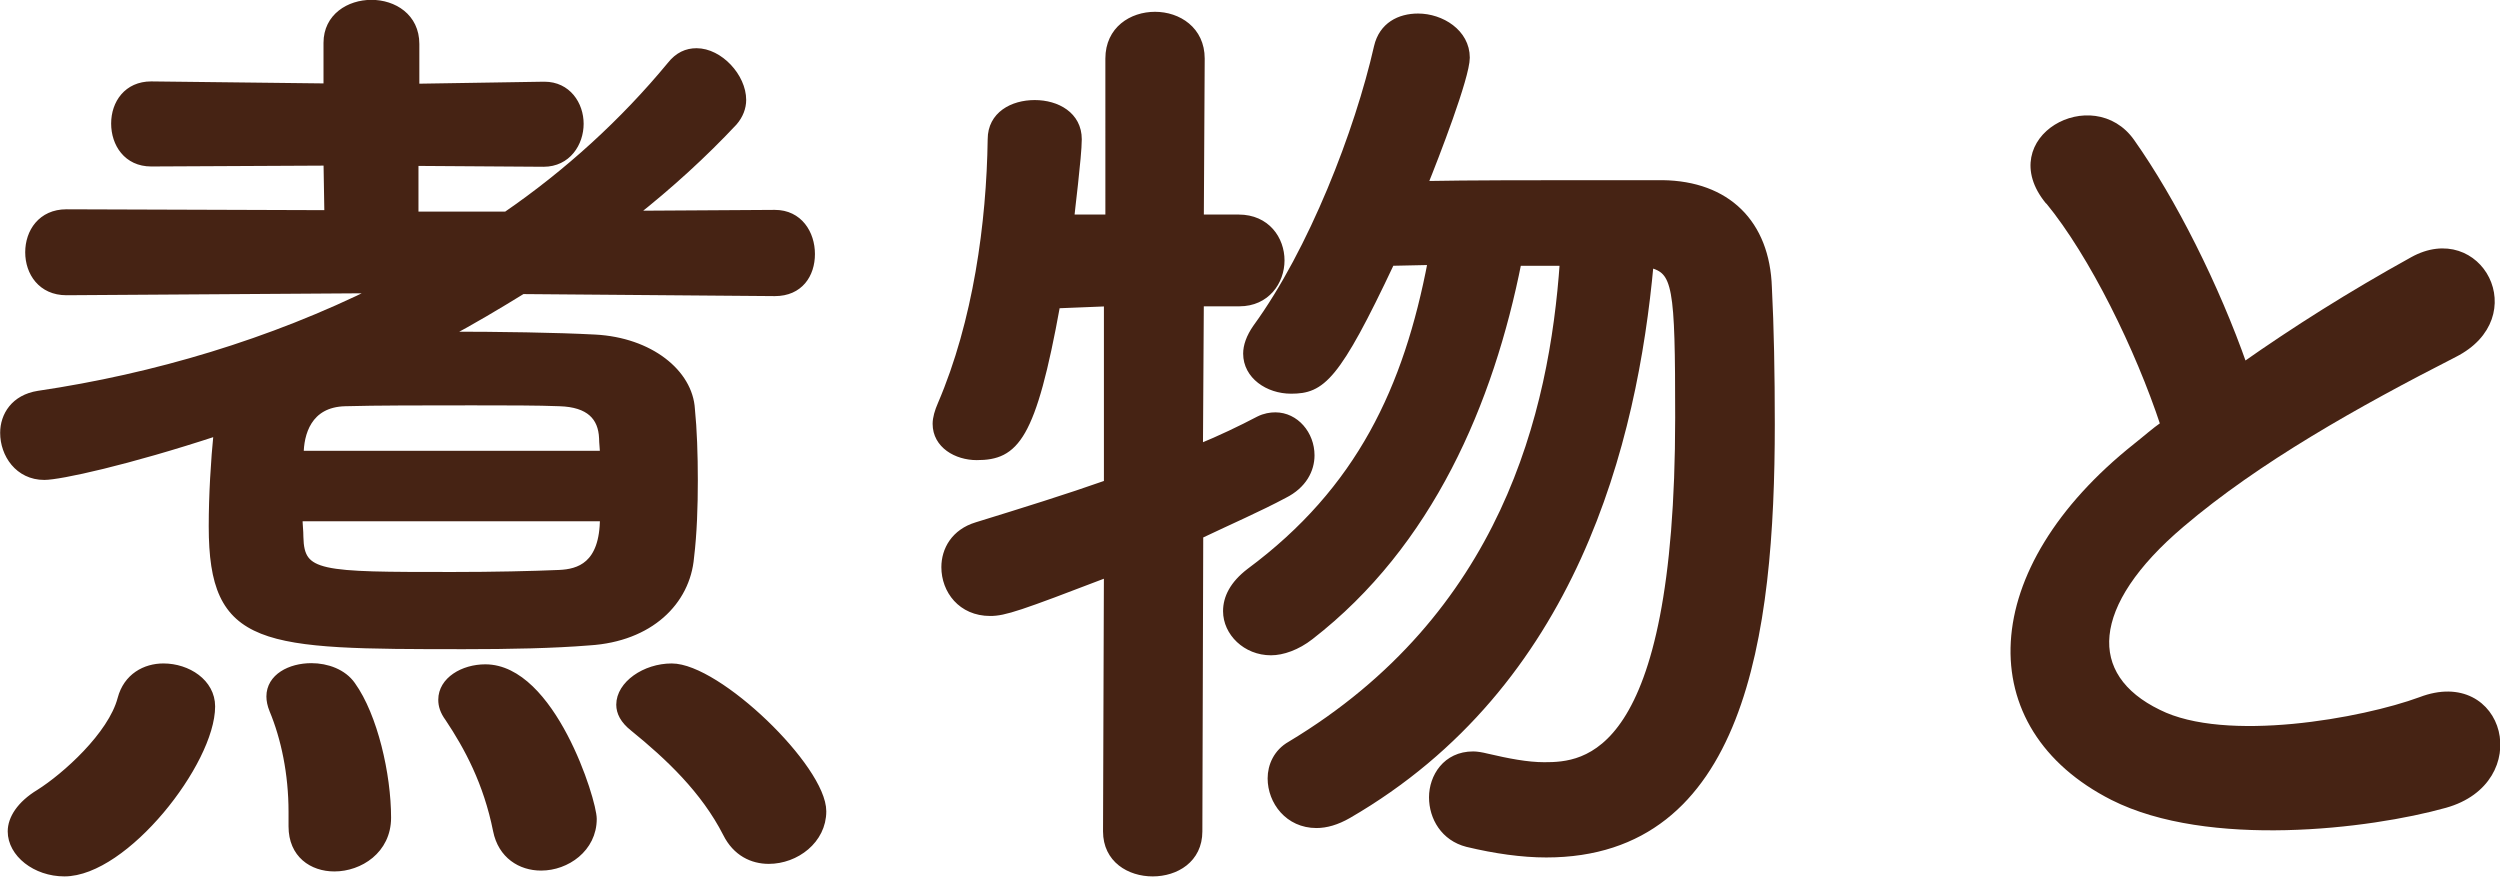
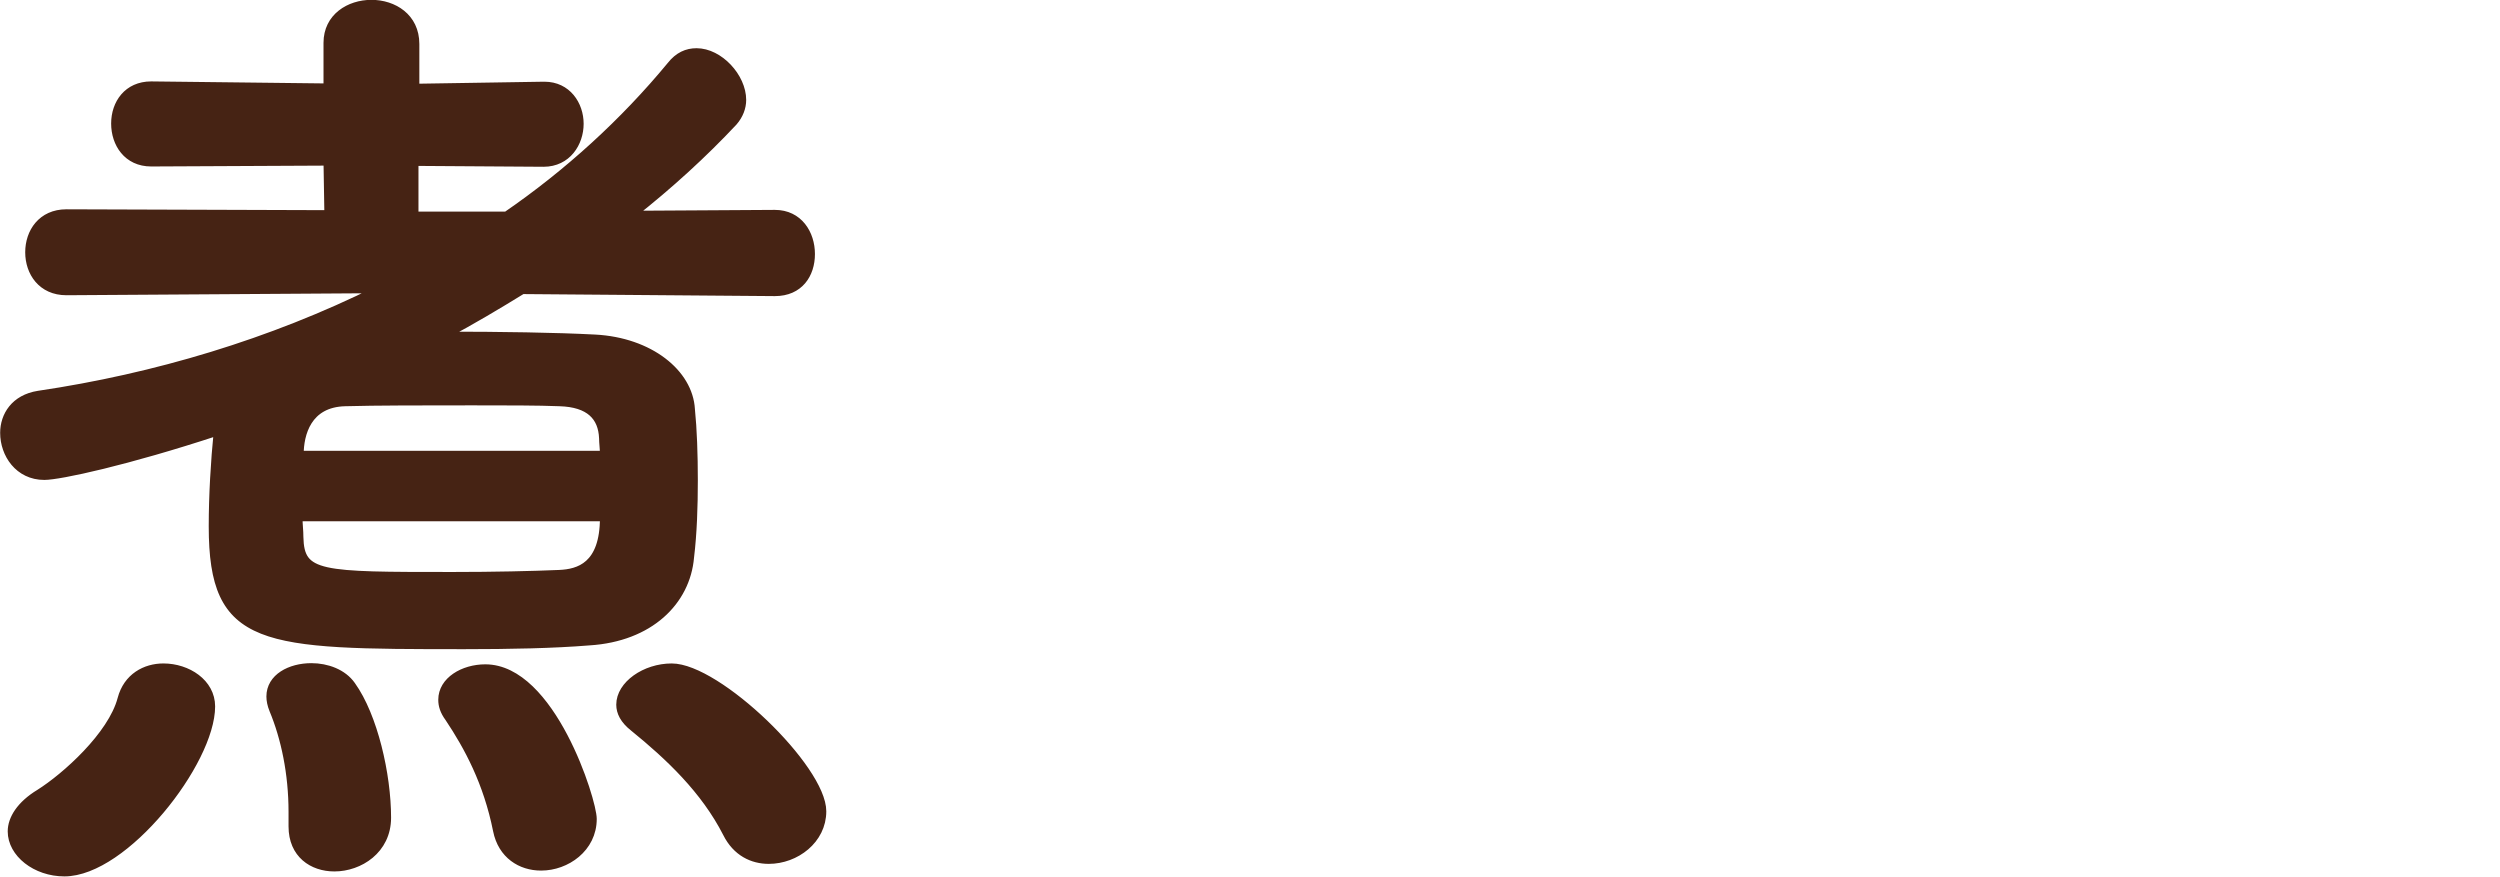
<svg xmlns="http://www.w3.org/2000/svg" id="_レイヤー_2" data-name="レイヤー 2" viewBox="0 0 85.82 30.09">
  <defs>
    <style>
      .cls-1 {
        fill: #462314;
        stroke: #462314;
        stroke-linecap: round;
        stroke-linejoin: round;
        stroke-width: .25px;
      }
    </style>
  </defs>
  <g id="_レイヤー_1-2" data-name="レイヤー 1">
    <g>
      <path class="cls-1" d="m17.95,9.96c-.86.53-1.75,1.06-2.67,1.55,1.88,0,3.83.03,5.15.1,1.88.1,3.23,1.19,3.3,2.44.07.69.1,1.55.1,2.44s-.03,1.82-.13,2.64c-.13,1.52-1.39,2.77-3.47,2.9-1.22.1-2.74.13-4.29.13-6.96,0-8.65-.03-8.65-4.09,0-1.06.07-2.25.17-3.24-3.1,1.02-5.41,1.52-5.94,1.52-.89,0-1.39-.76-1.39-1.49,0-.59.36-1.19,1.19-1.32,3.99-.59,7.99-1.78,11.65-3.6l-10.69.07c-.86,0-1.29-.66-1.29-1.35s.43-1.35,1.29-1.35l8.98.03-.03-1.78-6.04.03c-.83,0-1.25-.66-1.25-1.35s.43-1.32,1.25-1.32l6.04.07v-1.52c0-.89.76-1.35,1.52-1.35s1.52.46,1.52,1.39v1.49l4.39-.07h.03c.79,0,1.22.66,1.22,1.32s-.43,1.35-1.25,1.35l-4.42-.03v1.82h3.14c2.11-1.45,4.03-3.2,5.64-5.15.26-.33.56-.46.89-.46.79,0,1.58.86,1.58,1.65,0,.26-.1.53-.3.76-1.02,1.09-2.21,2.18-3.47,3.17l4.88-.03c.83,0,1.25.69,1.25,1.39s-.4,1.32-1.25,1.32l-8.65-.07ZM.39,28.54c0-.43.3-.92.96-1.32.89-.56,2.48-1.98,2.81-3.23.2-.76.83-1.09,1.45-1.09.83,0,1.65.53,1.65,1.35,0,1.91-2.97,5.71-5.05,5.71-.99,0-1.82-.66-1.82-1.42Zm11.09,1.25c-.76,0-1.45-.46-1.45-1.42v-.5c0-1.32-.26-2.54-.66-3.5-.07-.17-.1-.33-.1-.46,0-.66.69-1.02,1.42-1.02.53,0,1.09.2,1.39.63.76,1.06,1.22,3.07,1.22,4.55,0,1.12-.96,1.72-1.82,1.72Zm-1.22-12.01c0,.23.03.43.03.66.03,1.32.69,1.32,5.25,1.32,1.39,0,2.74-.03,3.66-.07.66-.03,1.52-.26,1.52-1.92h-10.46Zm10.46-2.18c0-.2-.03-.4-.03-.56-.03-.73-.46-1.19-1.48-1.22-.73-.03-1.82-.03-3-.03-1.62,0-3.33,0-4.36.03-1.29.03-1.55,1.09-1.55,1.78h10.43Zm-2.15,14.16c-.69,0-1.35-.4-1.52-1.25-.33-1.65-.99-2.87-1.65-3.86-.17-.23-.23-.43-.23-.63,0-.66.73-1.09,1.49-1.09,2.28,0,3.7,4.55,3.7,5.18,0,1.02-.92,1.65-1.78,1.65Zm7.82-.23c-.56,0-1.12-.26-1.45-.92-.76-1.49-1.98-2.64-3.2-3.63-.33-.26-.46-.53-.46-.79,0-.69.86-1.29,1.78-1.29,1.58,0,5.18,3.47,5.18,4.95,0,.99-.92,1.68-1.85,1.68Z" />
-       <path class="cls-1" d="m37.98,19.7c-3,1.15-3.5,1.32-3.99,1.32-.99,0-1.55-.76-1.55-1.55,0-.59.33-1.19,1.09-1.42,1.62-.5,3.1-.96,4.49-1.45v-6.21l-1.75.07c-.83,4.59-1.42,5.21-2.74,5.21-.69,0-1.39-.4-1.39-1.12,0-.2.07-.43.17-.66,1.22-2.84,1.68-6.24,1.72-9.11,0-.83.73-1.22,1.49-1.22s1.49.4,1.49,1.22c0,.59-.26,2.61-.26,2.71h1.32V2.01c0-.99.79-1.48,1.58-1.48s1.58.5,1.58,1.48l-.03,5.48h1.32c.96,0,1.45.73,1.45,1.45s-.5,1.45-1.42,1.45h-1.35l-.03,4.98c.73-.3,1.42-.63,2.05-.96.2-.1.4-.13.56-.13.69,0,1.22.63,1.22,1.35,0,.49-.26,1.02-.92,1.35-.86.46-1.85.89-2.9,1.39l-.03,10.17c0,.96-.79,1.42-1.58,1.42s-1.58-.46-1.58-1.42l.03-8.84Zm14.13-10.73c-.96,4.85-3.04,9.7-7.13,12.87-.46.36-.96.53-1.35.53-.86,0-1.52-.66-1.52-1.39,0-.46.23-.92.79-1.35,3.79-2.81,5.41-6.3,6.24-10.66l-1.39.03c-1.88,3.99-2.38,4.39-3.43,4.39-.79,0-1.52-.5-1.52-1.25,0-.26.1-.56.33-.89,1.92-2.64,3.5-6.73,4.16-9.64.17-.73.76-1.02,1.39-1.02.79,0,1.65.53,1.65,1.39,0,.66-1.06,3.4-1.45,4.36,1.55-.03,3.86-.03,5.88-.03h2.31c2.21.03,3.56,1.35,3.63,3.56.07,1.35.1,2.97.1,4.69,0,7.29-1.02,14.75-7.72,14.75-.83,0-1.75-.13-2.71-.36-.79-.2-1.19-.89-1.19-1.58s.46-1.45,1.39-1.45c.13,0,.3.03.46.07.73.17,1.39.3,1.98.3,1.39,0,4.62-.17,4.62-11.95,0-4.55-.07-5.05-.99-5.28-.56,6.11-2.61,14.42-10.36,18.91-.4.23-.76.33-1.09.33-.96,0-1.55-.79-1.55-1.58,0-.43.2-.89.66-1.15,7.36-4.42,9.01-11.39,9.37-16.57h-1.55Z" />
-       <path class="cls-1" d="m70.32,6.89c-1.72-2.11,1.52-3.89,2.84-2.01,1.42,2.01,2.9,4.95,3.86,7.69,1.78-1.25,3.66-2.44,5.81-3.63,2.25-1.25,3.96,1.91,1.42,3.2-3.37,1.72-6.77,3.63-9.37,5.84-3.27,2.77-3.37,5.25-.79,6.5,2.31,1.16,7.03.3,9.01-.43,2.77-1.06,3.76,2.74.83,3.56-2.61.73-8.12,1.39-11.39-.26-4.75-2.41-4.55-7.76.79-12.01.33-.26.63-.53.96-.76-.86-2.61-2.44-5.84-3.96-7.69Z" />
    </g>
  </g>
</svg>